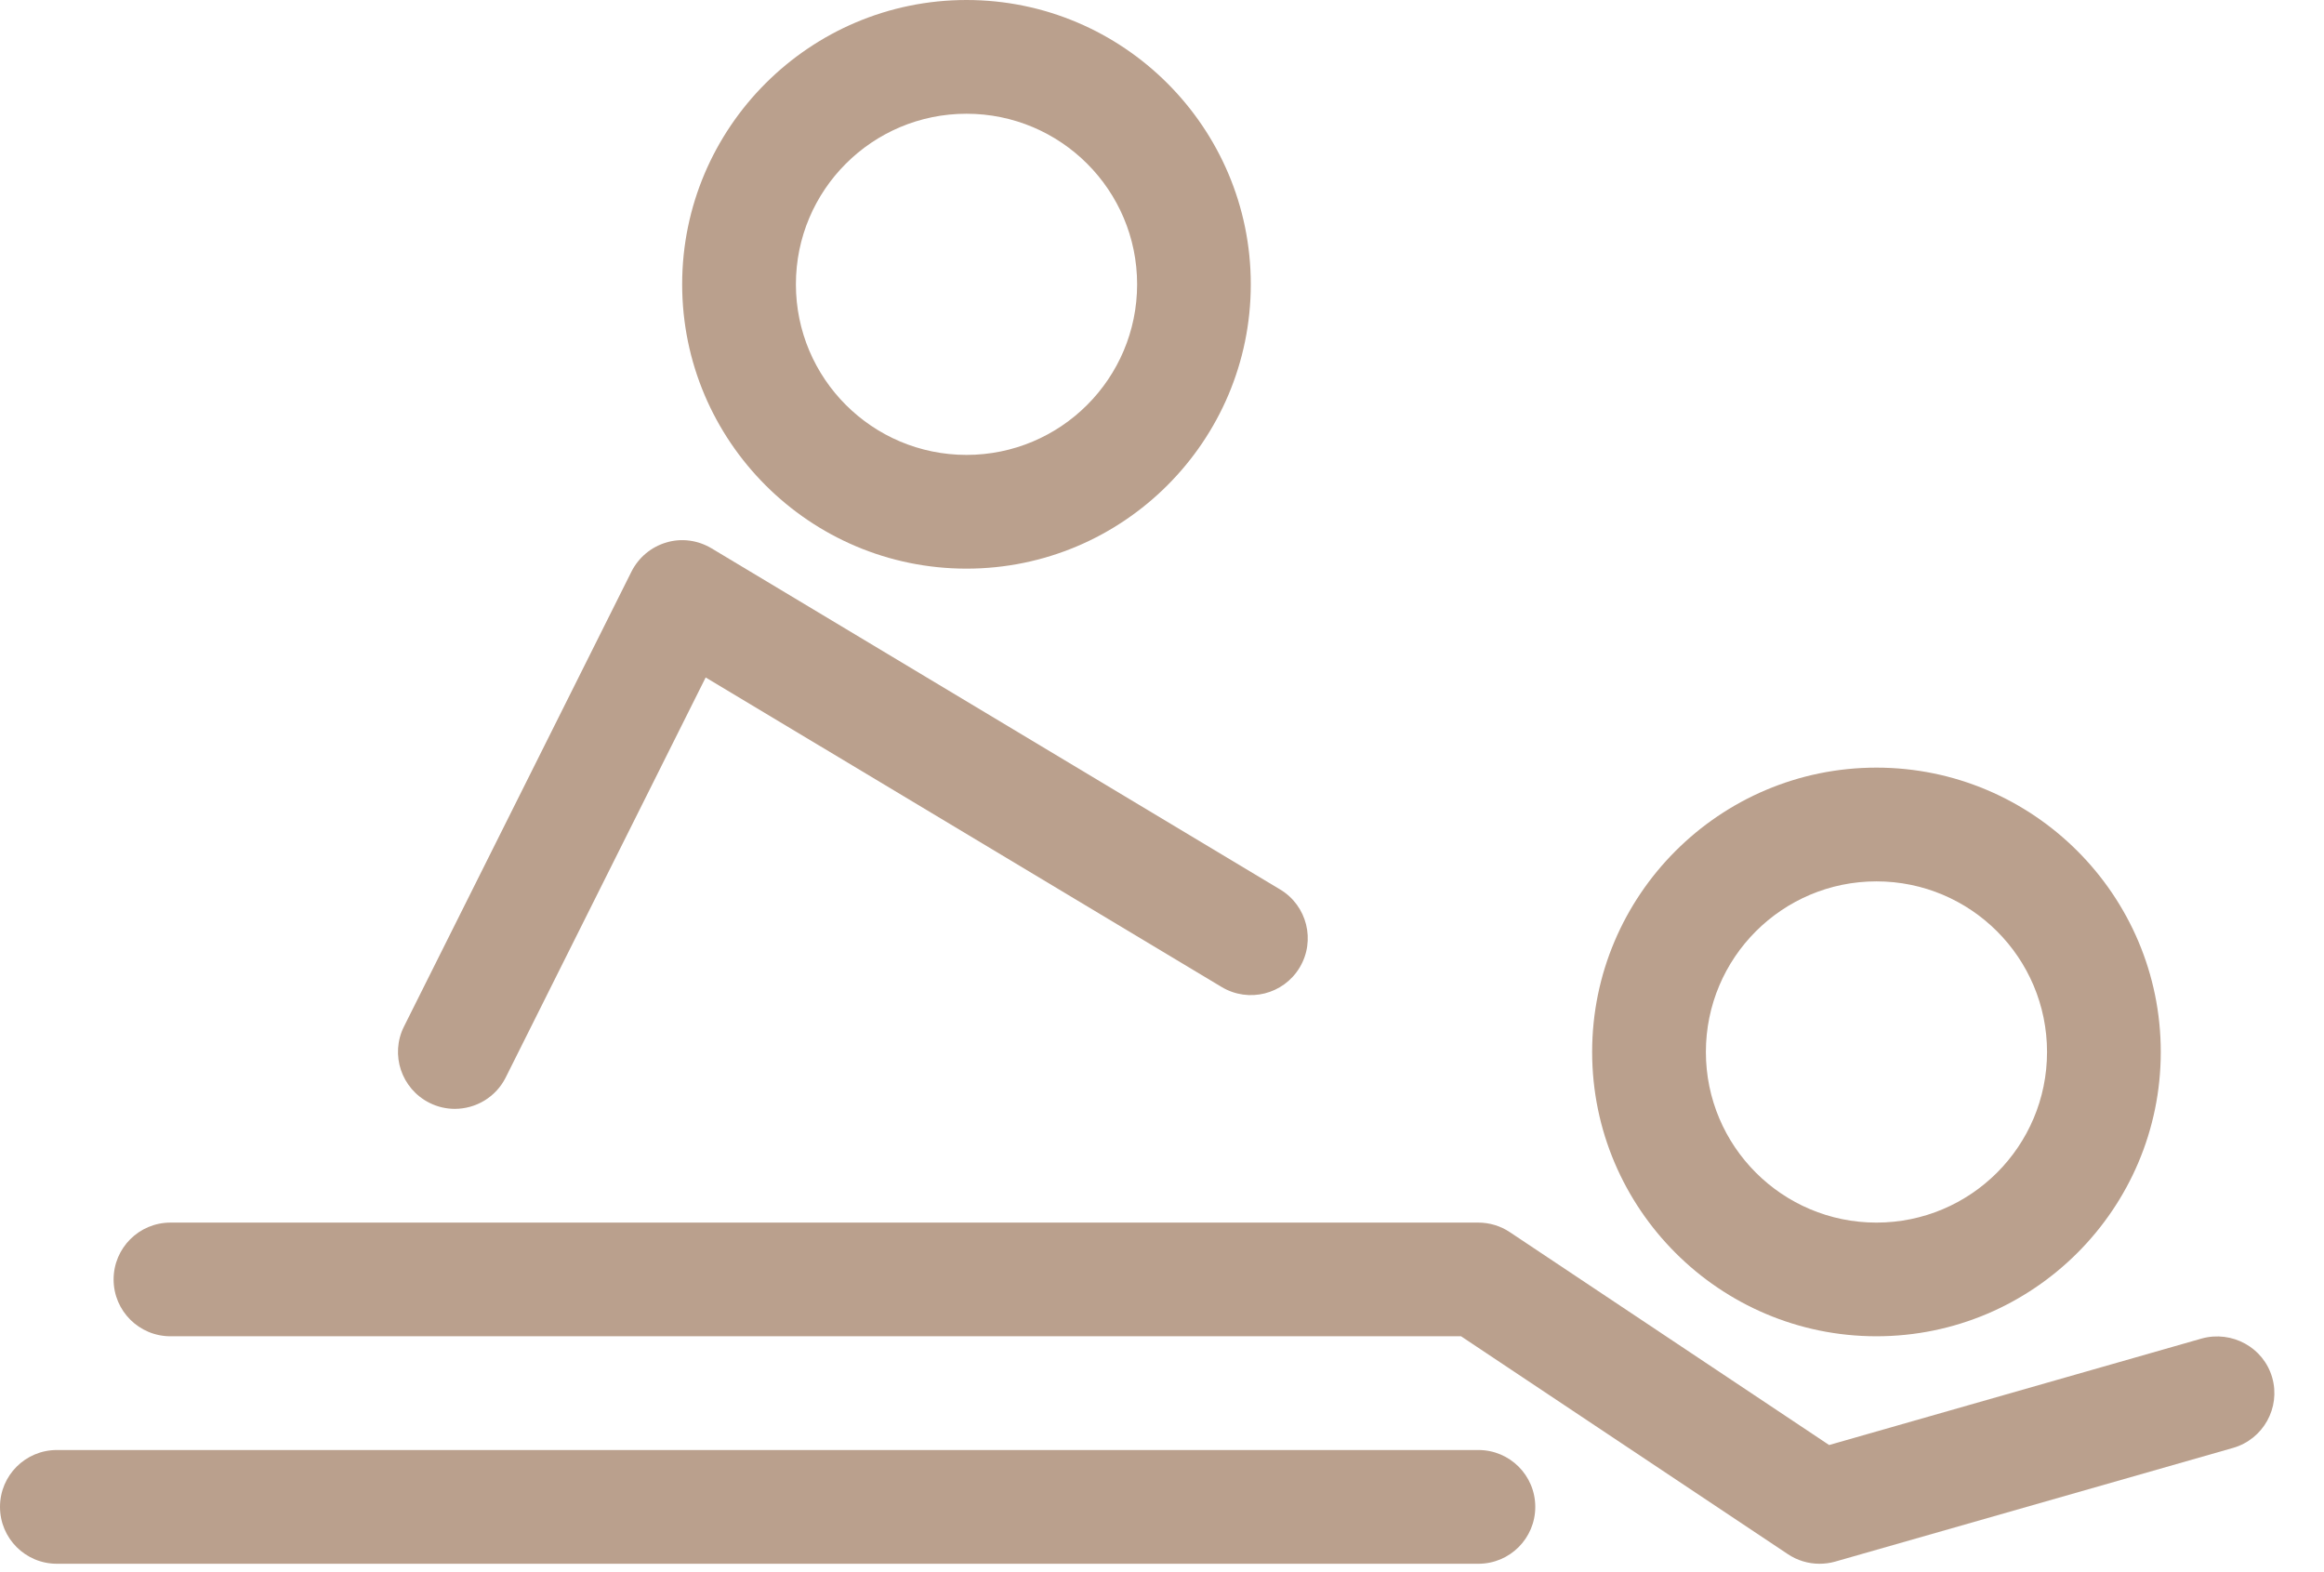
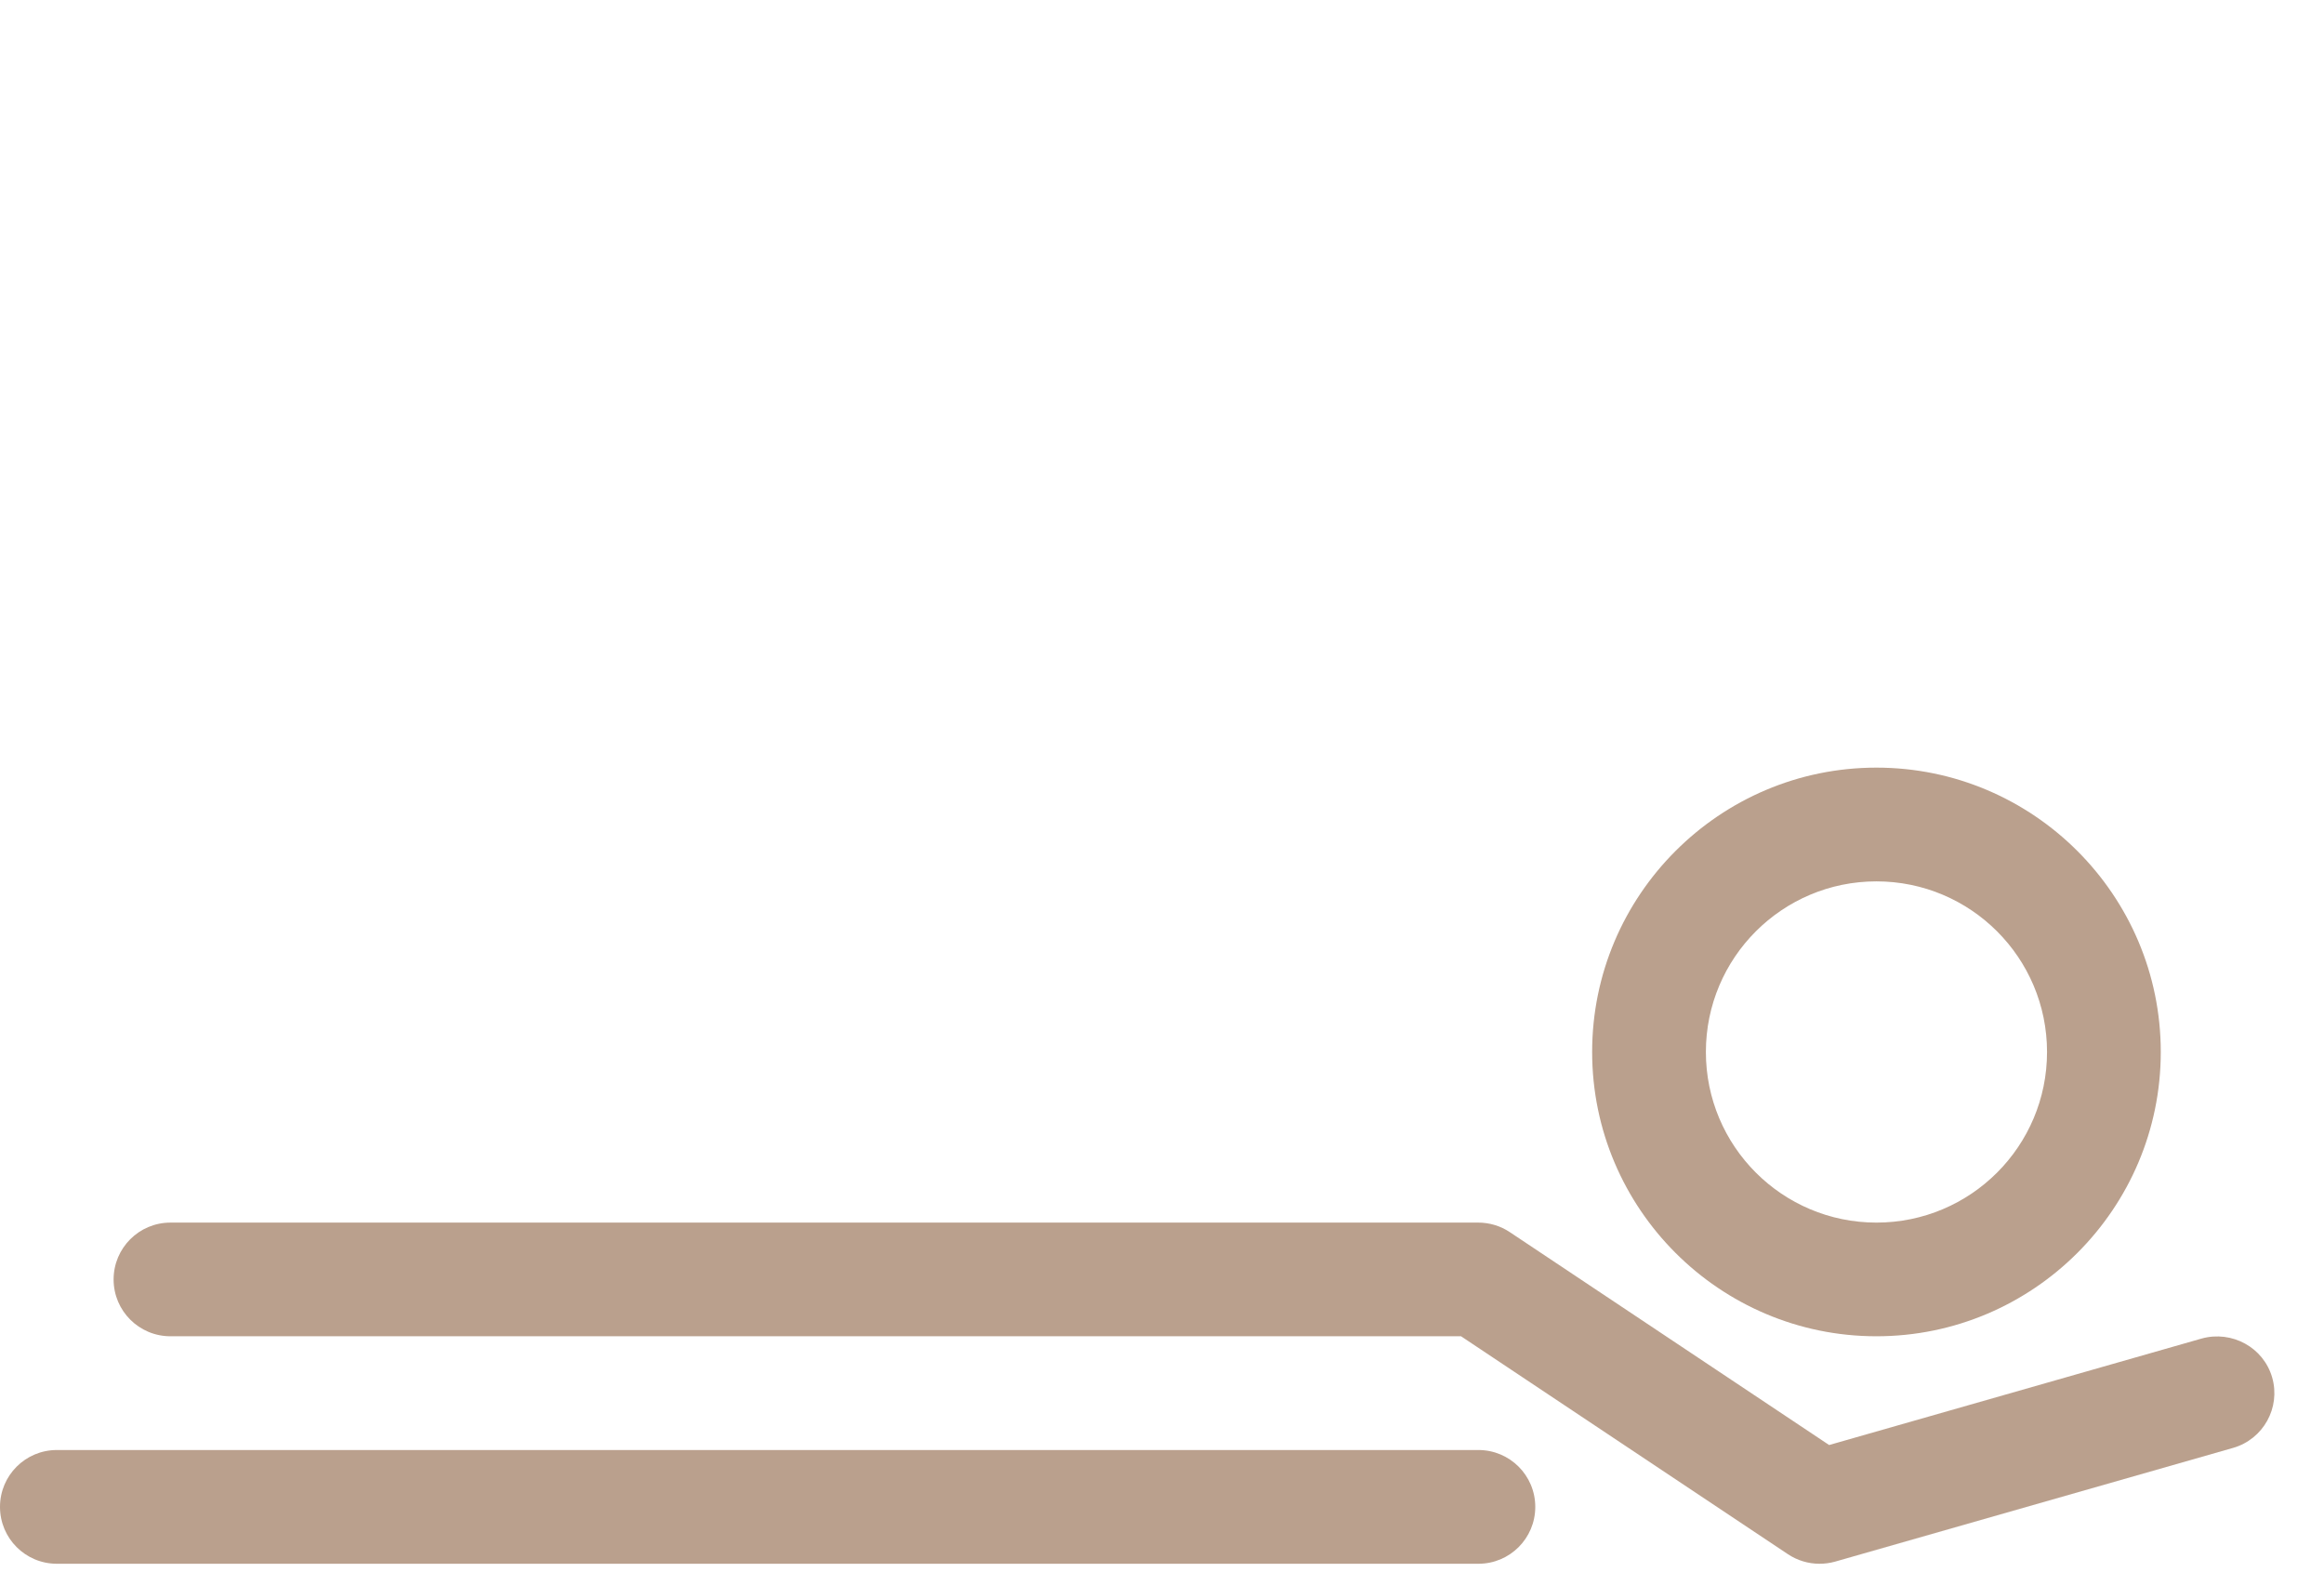
<svg xmlns="http://www.w3.org/2000/svg" width="34" height="23" viewBox="0 0 34 23" fill="none">
  <path d="M33.242 20.153C33.115 19.71 32.652 19.462 32.214 19.581L26.76 21.14L22.089 18.026C21.953 17.935 21.792 17.886 21.628 17.886H2.494C2.034 17.886 1.662 18.258 1.662 18.718C1.662 19.177 2.034 19.549 2.494 19.549H21.375L26.157 22.737C26.295 22.829 26.456 22.877 26.618 22.877C26.695 22.877 26.772 22.867 26.847 22.846L32.67 21.182C33.112 21.055 33.368 20.594 33.242 20.153Z" fill="#BAA08D" />
  <path d="M27.452 11.23C25.159 11.23 23.293 13.096 23.293 15.39C23.293 17.683 25.159 19.549 27.452 19.549C29.746 19.549 31.612 17.683 31.612 15.39C31.612 13.096 29.746 11.23 27.452 11.23ZM27.452 17.886C26.074 17.886 24.957 16.768 24.957 15.39C24.957 14.012 26.074 12.894 27.452 12.894C28.831 12.894 29.948 14.012 29.948 15.39C29.948 16.768 28.831 17.886 27.452 17.886Z" fill="#BAA08D" />
-   <path d="M14.14 0C11.847 0 9.98 1.866 9.98 4.159C9.98 6.453 11.846 8.319 14.14 8.319C16.434 8.319 18.299 6.453 18.299 4.159C18.299 1.866 16.434 0 14.14 0ZM14.14 6.655C12.762 6.655 11.644 5.538 11.644 4.159C11.644 2.781 12.761 1.664 14.14 1.664C15.518 1.664 16.636 2.781 16.636 4.159C16.636 5.538 15.518 6.655 14.14 6.655Z" fill="#BAA08D" />
-   <path d="M18.729 13.013L10.41 8.022C10.211 7.903 9.971 7.869 9.749 7.936C9.527 8.001 9.342 8.156 9.238 8.363L5.91 15.018C5.705 15.429 5.872 15.928 6.283 16.134C6.402 16.194 6.529 16.222 6.654 16.222C6.959 16.222 7.253 16.054 7.399 15.762L10.324 9.911L17.872 14.439C18.267 14.676 18.778 14.548 19.014 14.154C19.25 13.761 19.123 13.249 18.729 13.013Z" fill="#BAA08D" />
  <path d="M21.629 21.213H0.832C0.372 21.213 0 21.585 0 22.045C0 22.505 0.372 22.877 0.832 22.877H21.629C22.089 22.877 22.461 22.505 22.461 22.045C22.461 21.585 22.089 21.213 21.629 21.213Z" fill="#BAA08D" />
</svg>